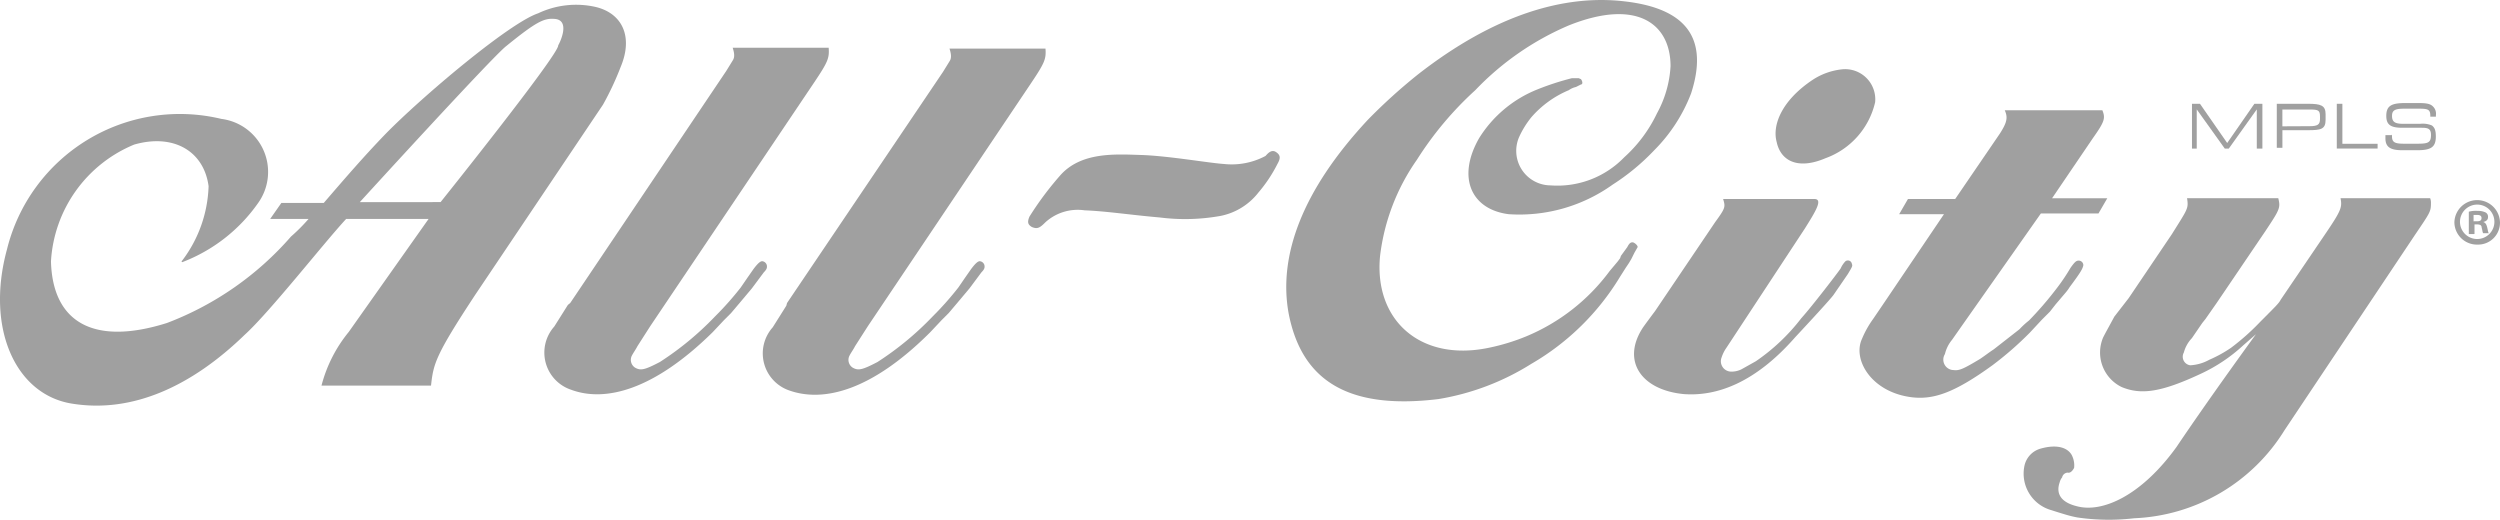
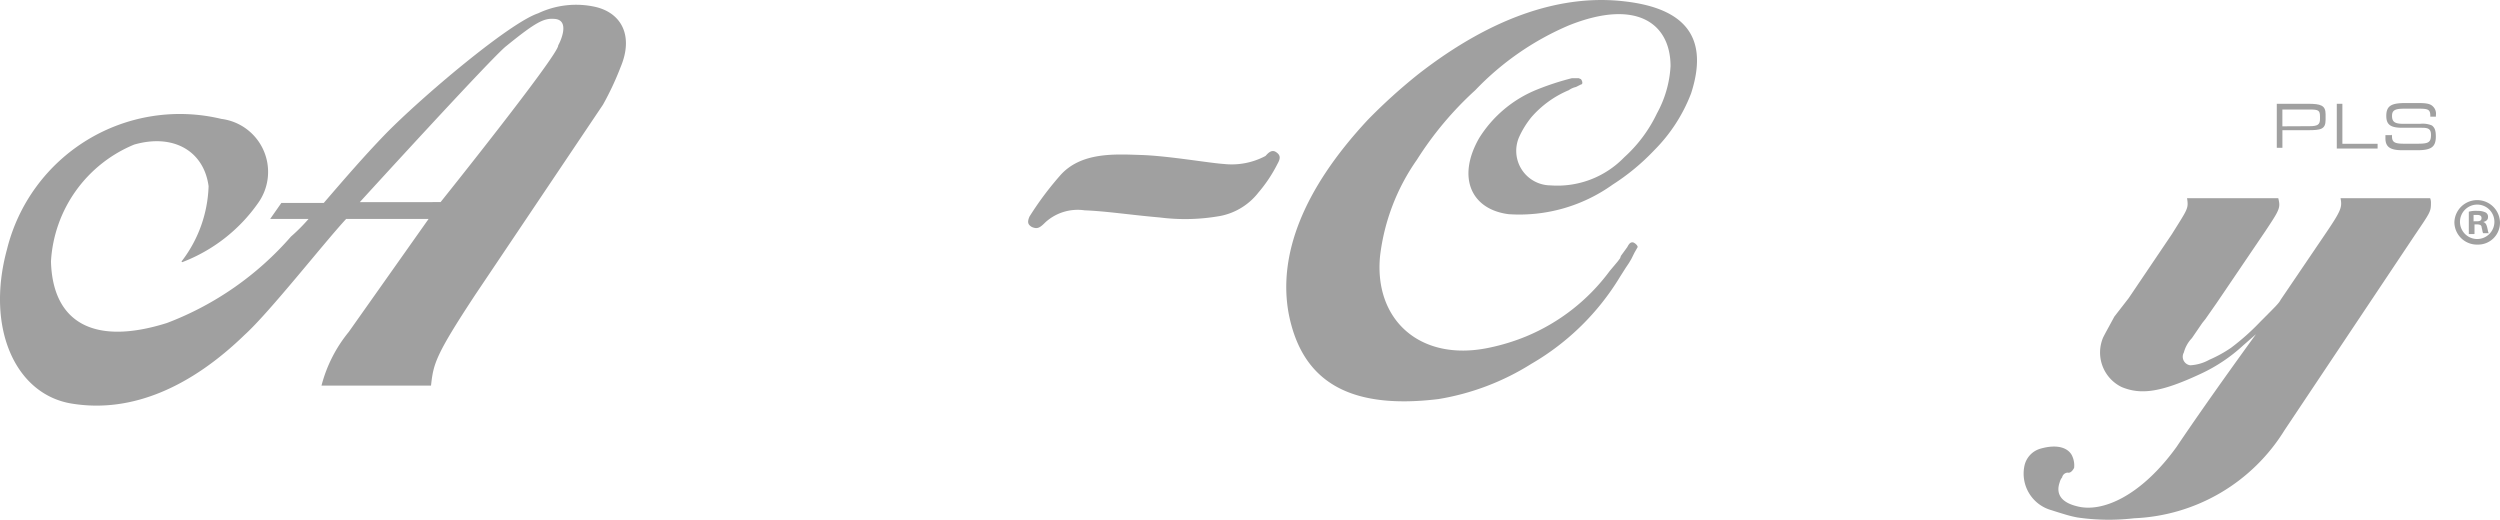
<svg xmlns="http://www.w3.org/2000/svg" viewBox="0 0 105 21.826">
  <defs>
    <style>.a{fill:#a0a0a0;}</style>
  </defs>
  <g transform="translate(-1.228 -1.229)">
    <g transform="translate(1.228 1.229)">
      <g transform="translate(0)">
-         <path class="a" d="M206.35,20.028l2.52-3.73c.437-.6.437-.638.336-.974h3.831c.37,0,.067.5-.4,1.243l-3.293,5.007a1.5,1.5,0,0,0-.2.4.435.435,0,0,0,.4.6.93.93,0,0,0,.437-.1l.6-.336a8.34,8.34,0,0,0,1.915-1.815c.4-.437,1.512-1.882,1.647-2.083a1.033,1.033,0,0,1,.2-.3.169.169,0,0,1,.269.1c.034.1.034.1-.168.437l-.6.874c-.168.235-1.613,1.781-1.613,1.781-1.68,1.915-3.293,2.487-4.671,2.386-1.781-.168-2.621-1.378-1.747-2.755C205.846,20.7,206.35,20.028,206.35,20.028Zm5.108-7.09c-.2-.706.2-1.747,1.512-2.621a2.779,2.779,0,0,1,1.21-.437,1.266,1.266,0,0,1,1.411,1.378,3.283,3.283,0,0,1-2.083,2.352C212.331,14.114,211.625,13.711,211.457,12.938Z" transform="translate(-136.835 -6.966)" />
        <path class="a" d="M14.189,10.8H12.576l.47-.672h1.781c.84-.974,1.647-1.915,2.587-2.89,1.546-1.579,5.208-4.671,6.418-5.074A3.719,3.719,0,0,1,26.253,1.9c1.109.269,1.579,1.243,1.042,2.52A12.35,12.35,0,0,1,26.555,6l-5.376,8c-1.68,2.554-1.747,2.89-1.848,3.8h-4.6a5.881,5.881,0,0,1,1.143-2.251L19.23,10.8H15.768c-.907.974-3.226,3.932-4.268,4.872-2.218,2.151-4.7,3.293-7.225,2.89C1.89,18.2.614,15.407,1.521,12.08A7.479,7.479,0,0,1,10.526,6.6a2.244,2.244,0,0,1,1.546,3.528A6.891,6.891,0,0,1,8.88,12.618c-.034-.034-.034-.034,0-.067A5.448,5.448,0,0,0,9.989,9.425c-.2-1.479-1.479-2.218-3.125-1.747a5.658,5.658,0,0,0-3.495,4.906c.067,2.554,1.781,3.562,4.872,2.587a13.048,13.048,0,0,0,5.208-3.629A7.676,7.676,0,0,0,14.189,10.8Zm5.544-.706s5.007-6.25,4.94-6.586c.067-.1.538-1.075-.168-1.109-.437-.034-.773.134-2.016,1.143-.571.437-6.149,6.553-6.149,6.553Z" transform="translate(-1.228 -1.606)" />
-         <path class="a" d="M70.393,17.919l6.553-9.745.269-.437c.067-.1.1-.235,0-.538h4.032c.034.437-.034.6-.6,1.445L73.753,18.894l-.538.84c-.067.134-.168.269-.235.4a.388.388,0,0,0,.134.5c.235.134.4.1,1.042-.235a12.738,12.738,0,0,0,2.319-1.915,13.034,13.034,0,0,0,1.075-1.21l.3-.437.235-.336c.2-.269.3-.336.37-.336a.222.222,0,0,1,.2.235c0,.067-.034.134-.134.235l-.5.672-.168.2-.336.4-.37.437-.3.3-.47.5c-2.453,2.419-4.5,2.957-5.948,2.419a1.645,1.645,0,0,1-.706-2.655l.571-.907Z" transform="translate(-46.443 -5.194)" />
-         <path class="a" d="M97.625,17.986l6.553-9.711.269-.437c.067-.1.1-.235,0-.538h4.032c.034.437-.034.6-.6,1.445L101.019,18.96l-.538.84c-.067.134-.168.269-.235.4a.388.388,0,0,0,.134.5c.235.134.4.1,1.042-.235a12.738,12.738,0,0,0,2.319-1.915,13.036,13.036,0,0,0,1.075-1.21l.3-.437.235-.336c.2-.269.3-.336.37-.336a.222.222,0,0,1,.2.235c0,.067-.034.134-.134.235l-.5.672-.168.2-.336.4-.37.437-.3.3-.47.5c-2.453,2.453-4.469,2.957-5.914,2.453a1.645,1.645,0,0,1-.706-2.655l.571-.907Z" transform="translate(-64.569 -5.26)" />
        <path class="a" d="M162.1,14.392c-.437-2.386.538-5.141,3.327-8.132a23.151,23.151,0,0,1,2.117-1.915c3.192-2.487,6.116-3.36,8.67-3.058,2.621.3,3.528,1.579,2.789,3.864a6.832,6.832,0,0,1-1.546,2.386,9.306,9.306,0,0,1-1.747,1.445,6.735,6.735,0,0,1-4.368,1.243c-1.579-.2-2.184-1.546-1.243-3.192a5.114,5.114,0,0,1,2.453-2.05A11.326,11.326,0,0,1,174,4.512h.269c.034,0,.067.034.1.034a.257.257,0,0,1,.067.168.072.072,0,0,1-.067.067l-.067.034-.134.067a.83.83,0,0,0-.3.134,4.258,4.258,0,0,0-1.579,1.143,3.823,3.823,0,0,0-.5.806,1.45,1.45,0,0,0,1.311,2.05,3.9,3.9,0,0,0,3.091-1.176,5.893,5.893,0,0,0,1.378-1.848,4.631,4.631,0,0,0,.571-1.983c0-1.781-1.411-2.856-4.268-1.714a11.841,11.841,0,0,0-3.932,2.722,14.239,14.239,0,0,0-2.453,2.923,8.849,8.849,0,0,0-1.546,4.032c-.269,2.688,1.68,4.469,4.57,3.864a8.753,8.753,0,0,0,1.546-.47,8.331,8.331,0,0,0,3.528-2.755l.336-.4.1-.134.034-.1.269-.37c.1-.2.168-.2.235-.2.1.034.2.134.2.2l-.134.235-.134.269-.1.168-.134.2-.235.37a10.518,10.518,0,0,1-3.73,3.663,10.534,10.534,0,0,1-3.9,1.479C164.555,18.458,162.64,17.181,162.1,14.392Z" transform="translate(-107.977 -1.229)" />
-         <path class="a" d="M234.639,23.1l2.52-3.73h-1.882l.37-.638h1.983l1.882-2.755c.3-.47.336-.672.2-.974h4.1c.134.336.1.47-.4,1.176L241.7,18.7h2.319l-.37.638h-2.419L237.9,24.073l-.4.571a1.463,1.463,0,0,0-.3.6.438.438,0,0,0,.37.672c.235.034.437-.067,1.109-.47.2-.134.37-.269.571-.4l1.075-.84.034-.034a3.346,3.346,0,0,1,.37-.336,14.722,14.722,0,0,0,1.21-1.411,8.241,8.241,0,0,0,.538-.806c.168-.235.235-.3.336-.3a.194.194,0,0,1,.2.2c-.034.134-.067.235-.571.907a1.866,1.866,0,0,1-.2.269l-.4.47-.235.3-.336.336-.5.538a14.031,14.031,0,0,1-1.579,1.378c-1.579,1.143-2.453,1.445-3.36,1.344-1.714-.2-2.52-1.579-2.117-2.453a4.132,4.132,0,0,1,.47-.84Z" transform="translate(-155.513 -10.373)" />
        <path class="a" d="M263.882,31.713l-.269.235-.269.235a6.885,6.885,0,0,1-1.747,1.176c-1.714.806-2.554.907-3.36.571a1.612,1.612,0,0,1-.773-2.083c.1-.2.235-.437.47-.874l.6-.773,1.815-2.688c.672-1.075.706-1.075.638-1.512h3.831c.1.4.067.47-.538,1.378l-2.05,3.024-.47.672-.134.168-.437.638a1.382,1.382,0,0,0-.336.6.363.363,0,0,0,.269.538,1.858,1.858,0,0,0,.806-.235,5.363,5.363,0,0,0,.907-.5,9.874,9.874,0,0,0,1.243-1.109c.672-.672.773-.773.84-.907l1.915-2.823c.638-.941.672-1.075.6-1.445h3.764a.5.5,0,0,1,.034.2c0,.37-.034.4-.672,1.344l-5.477,8.2a7.8,7.8,0,0,1-6.317,3.7,9.136,9.136,0,0,1-2.386-.034,4.873,4.873,0,0,1-.538-.134c-.336-.1-.538-.168-.538-.168a1.593,1.593,0,0,1-1.142-1.882.956.956,0,0,1,.672-.706c.706-.2,1.143-.034,1.311.269a.941.941,0,0,1,.1.538c-.034.067-.134.235-.269.2a.252.252,0,0,0-.235.2.519.519,0,0,0-.1.2c-.168.47.034.84.706,1.008,1.075.3,2.722-.437,4.2-2.487C261.967,34.334,263.882,31.713,263.882,31.713Z" transform="translate(-169.131 -17.676)" />
        <path class="a" d="M134.459,20.254c-1.075-.034-2.52-.134-3.394.874a13.346,13.346,0,0,0-1.277,1.714c-.1.235-.067.336.1.437.235.1.336.034.571-.2a2.018,2.018,0,0,1,1.647-.5c.907.034,1.983.2,3.159.3a8.388,8.388,0,0,0,2.554-.067,2.673,2.673,0,0,0,1.579-.974,6,6,0,0,0,.806-1.21c.134-.235.134-.37-.067-.5s-.37.1-.437.168a3.018,3.018,0,0,1-1.747.336C137.315,20.59,135.6,20.287,134.459,20.254Z" transform="translate(-86.55 -13.745)" />
        <g transform="translate(92.063 4.325)">
-           <path class="a" d="M275.2,16.082V14.2h.336l1.143,1.647,1.142-1.647h.336v1.882h-.235V14.435l-1.176,1.647h-.168L275.4,14.435v1.647Z" transform="translate(-275.2 -14.166)" />
          <path class="a" d="M285.8,16.082V14.2h1.311c.538,0,.739.067.739.437v.235c0,.4-.2.437-.739.437h-1.075v.739H285.8Zm1.378-.941c.336,0,.437-.067.437-.3v-.1c0-.269-.067-.3-.437-.3h-1.143v.706Z" transform="translate(-282.238 -14.166)" />
          <path class="a" d="M293.3,14.2h.235v1.68h1.479v.2H293.3Z" transform="translate(-287.218 -14.166)" />
          <path class="a" d="M299.669,15.411v.1c0,.269.168.3.538.3h.5c.47,0,.6-.034.6-.37,0-.269-.134-.3-.4-.3h-.806c-.5,0-.672-.134-.672-.5,0-.437.235-.538.807-.538h.437c.336,0,.571,0,.706.134a.419.419,0,0,1,.134.37v.067h-.235v-.034c0-.269-.1-.3-.47-.3h-.638c-.37,0-.5.067-.5.3,0,.269.134.336.5.336h.672a1,1,0,0,1,.5.067c.134.1.168.235.168.47,0,.437-.2.571-.773.571h-.638c-.5,0-.706-.134-.706-.5v-.134h.269Z" transform="translate(-291.268 -14.1)" />
        </g>
      </g>
    </g>
    <g transform="translate(104.312 9.62)">
      <path class="a" d="M309.915,27.141a.919.919,0,0,1-.941.941.947.947,0,0,1-.974-.941.958.958,0,0,1,1.915,0Zm-1.68,0a.723.723,0,1,0,.739-.739A.725.725,0,0,0,308.235,27.141Zm.571.5h-.2V26.7a1.149,1.149,0,0,1,.37-.034.723.723,0,0,1,.336.067.2.2,0,0,1,.1.2q0,.151-.2.2h0c.1.034.134.1.168.235s.034.2.067.235h-.235c-.034-.034-.034-.134-.067-.235,0-.1-.067-.134-.2-.134h-.1v.4Zm.034-.538h.1c.134,0,.2-.034.2-.134s-.067-.134-.2-.134h-.134v.269Z" transform="translate(-308 -26.2)" />
    </g>
  </g>
</svg>